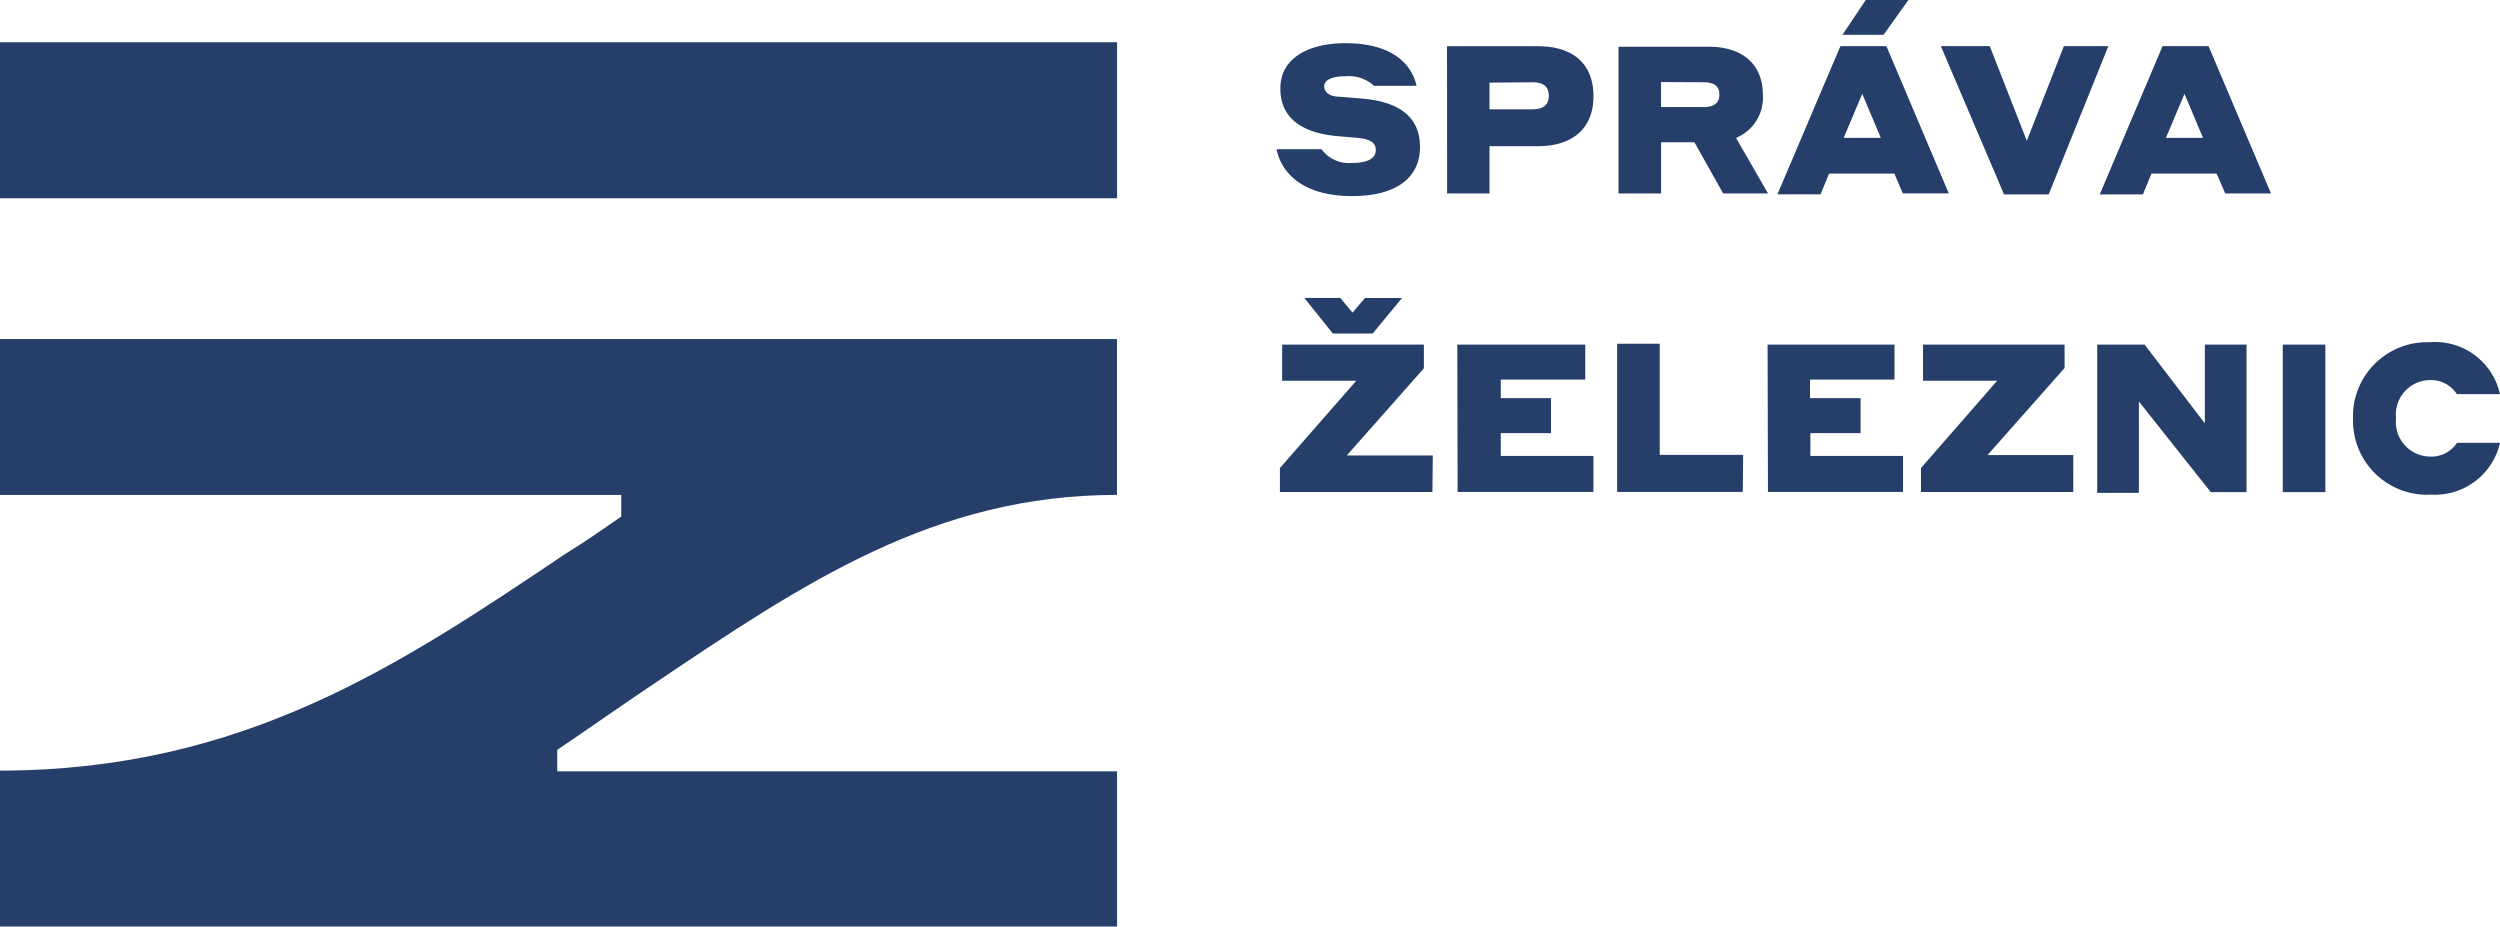
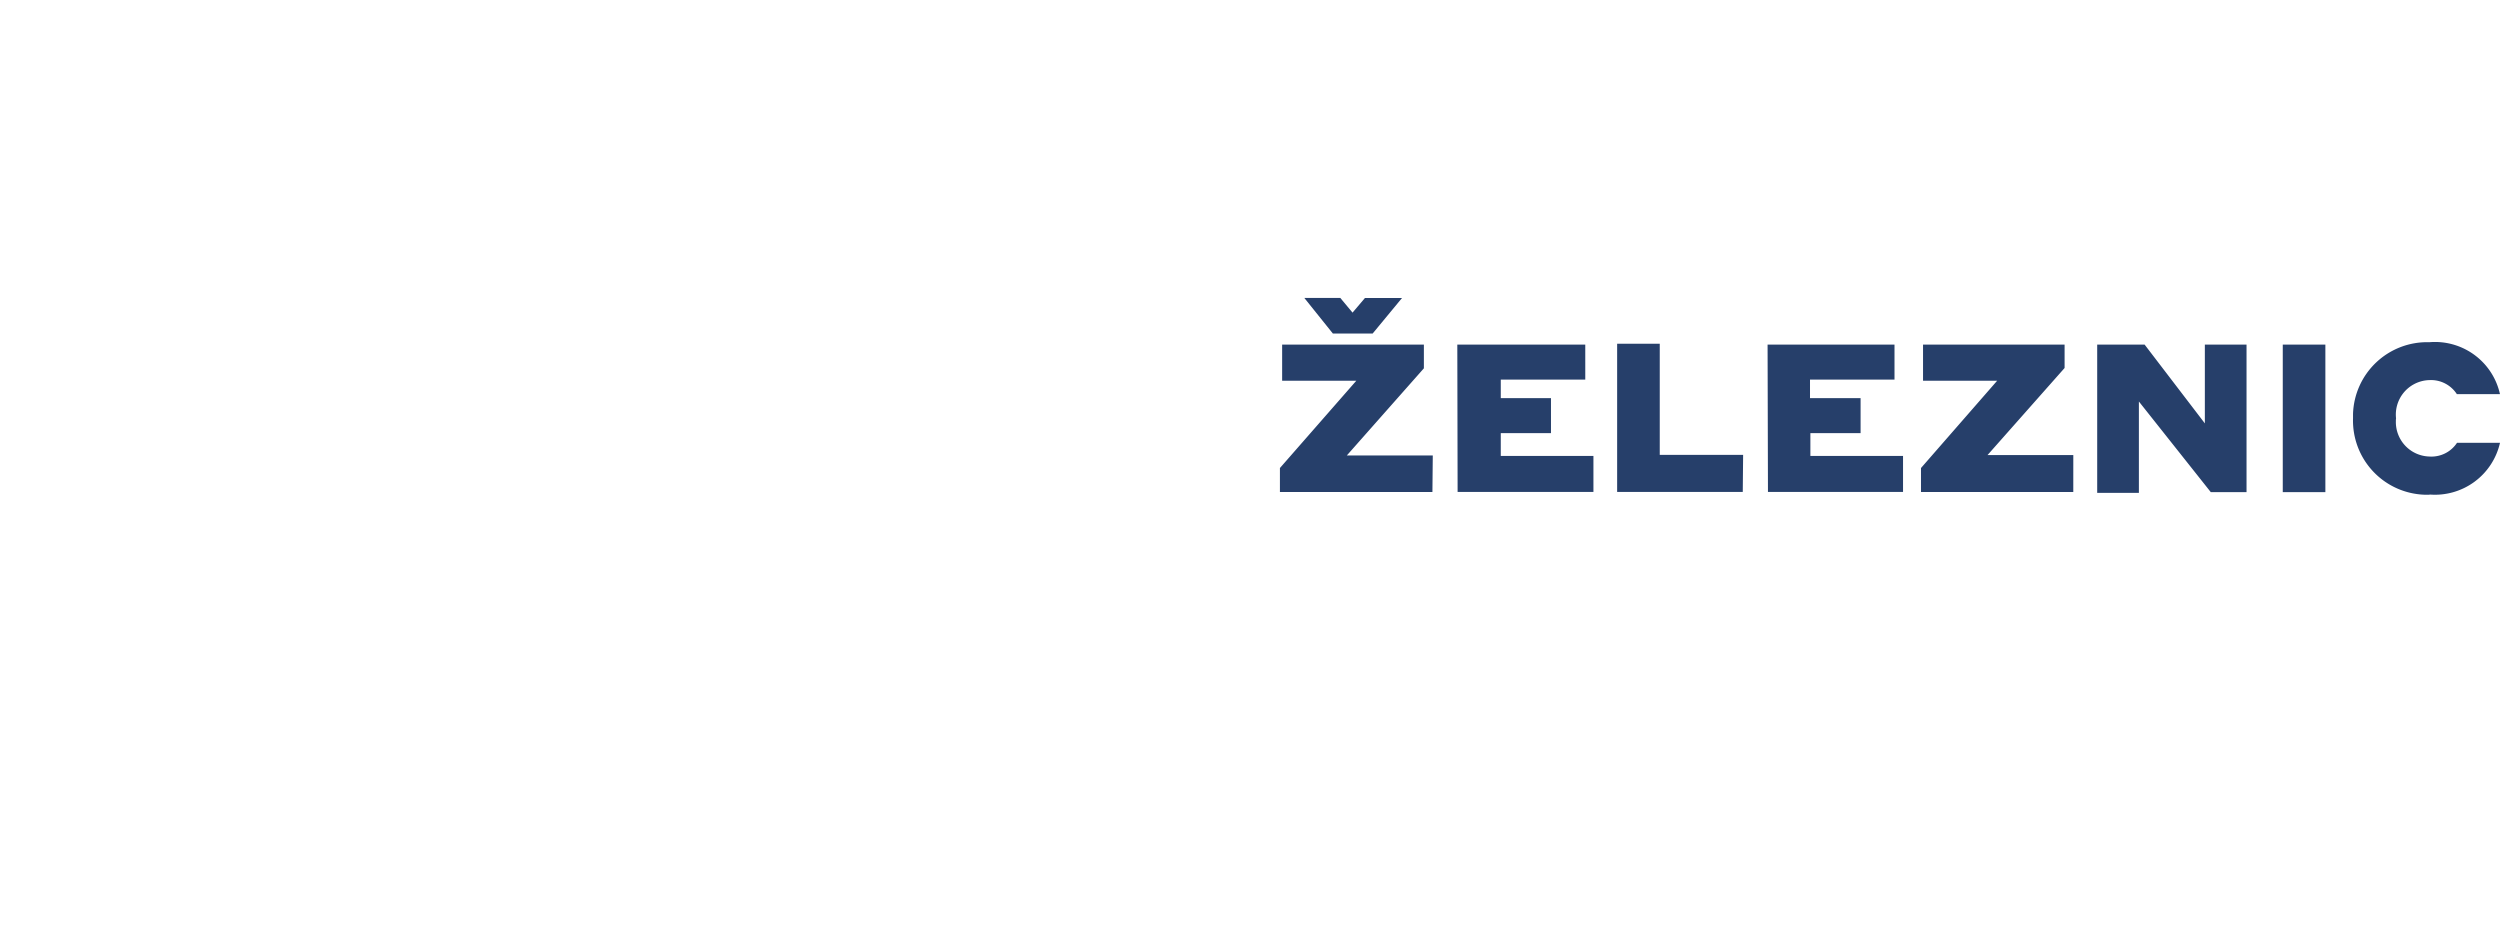
<svg xmlns="http://www.w3.org/2000/svg" width="125.037" height="46.345" viewBox="0 0 125.037 46.345">
  <defs>
    <clipPath id="clip-path">
      <rect id="Rectangle_2218" data-name="Rectangle 2218" width="125.037" height="46.345" fill="#263f6a" />
    </clipPath>
  </defs>
  <g id="Group_5550" data-name="Group 5550" transform="translate(0 0)">
    <g id="Group_4517" data-name="Group 4517" transform="translate(0 0)">
      <g id="Group_4516" data-name="Group 4516" clip-path="url(#clip-path)">
-         <path id="Path_5244" data-name="Path 5244" d="M0,26.094H31.072v1.084c-.927.63-1.8,1.26-2.78,1.853C20.016,34.592,12.186,39.864.028,39.883H0v7.8H55.87V39.92h-28V38.845c1.622-1.094,3.206-2.215,4.828-3.3,7.534-5.069,14.039-9.452,23.167-9.452V18.3H0Z" transform="translate(0 -1.341)" fill="#263f6a" />
-       </g>
+         </g>
    </g>
-     <rect id="Rectangle_2219" data-name="Rectangle 2219" width="55.87" height="7.803" transform="translate(0 2.113)" fill="#263f6a" />
    <g id="Group_4519" data-name="Group 4519" transform="translate(0 0)">
      <g id="Group_4518" data-name="Group 4518" clip-path="url(#clip-path)">
        <path id="Path_5245" data-name="Path 5245" d="M126.571,25.912a3.336,3.336,0,0,0,3.531-2.586h-2.15a1.53,1.53,0,0,1-1.381.686,1.724,1.724,0,0,1-1.677-1.768c0-.047,0-.095.009-.141A1.724,1.724,0,0,1,126.42,20.2c.05-.006.1-.009.151-.01a1.539,1.539,0,0,1,1.372.7H130.1a3.327,3.327,0,0,0-3.531-2.595,3.707,3.707,0,0,0-3.818,3.592c0,.076,0,.151,0,.226a3.707,3.707,0,0,0,3.6,3.81c.079,0,.157,0,.235,0m-7.349-.13h2.131V18.415h-2.131Zm-3.6,0h1.788V18.415H115.34v3.939l-3.012-3.939h-2.372v7.414h2.085V21.26Zm-6.876-1.853h-4.291l3.855-4.356V18.415h-7.08v1.807h3.707l-3.809,4.365v1.2h7.617ZM93.489,25.783h6.756v-1.8H95.611v-1.14h2.511V21.093h-2.53v-.927h4.226V18.415H93.47Zm-1.242-1.853h-4.17v-5.56H85.946v7.414h6.283Zm-14.28,1.853h6.793v-1.8H80.126v-1.14h2.511V21.093H80.126v-.927h4.226V18.415h-6.4Zm-2.78-9.7H73.333l-.621.732L72.1,16.08H70.3l1.427,1.779h1.992Zm1.538,7.877h-4.3L76.28,19.6V18.415H69.191v1.807H72.9L69.08,24.587v1.2h7.627Z" transform="translate(-5.065 -1.179)" fill="#263f6a" />
-         <path id="Path_5246" data-name="Path 5246" d="M113.381,6.895l.927-2.2.927,2.2Zm2.965,2.78h2.289l-3.123-7.367h-2.3l-3.141,7.414h2.159l.426-1.038h3.262ZM110.5,2.308h-2.224l-1.853,4.735-1.853-4.735h-2.446l3.16,7.414h2.233ZM97.2,1.742h2.057L100.5,0H98.368Zm.065,5.152.927-2.2.927,2.2Zm2.956,2.78h2.3L99.4,2.308H97.1L93.948,9.721h2.159l.426-1.038H99.8Zm-9.98-5.56c.528,0,.806.185.806.621s-.287.621-.806.621H88.129V4.105ZM86,9.675h2.131V7.117H89.8l1.436,2.558h2.243l-1.6-2.78a2.168,2.168,0,0,0,1.344-2.131c0-1.6-1.075-2.428-2.715-2.428H86Zm-4.3-5.56c.556,0,.815.232.815.676s-.269.676-.815.676h-2.15V4.133Zm-4.272,5.56h2.122V7.312h2.419c1.705,0,2.78-.862,2.78-2.5s-1.038-2.5-2.78-2.5H77.425ZM72.338,3.818a1.852,1.852,0,0,1,1.436.473H75.9c-.2-.927-1.038-2.131-3.558-2.131-1.853,0-3.253.751-3.253,2.261s1.1,2.233,2.882,2.391L73,6.9c.537.065.862.213.862.6s-.343.649-1.177.649a1.7,1.7,0,0,1-1.538-.686H68.9c.195,1.029,1.14,2.345,3.781,2.345,2.215,0,3.392-.927,3.392-2.456s-1.066-2.28-2.965-2.428l-1.019-.083c-.519,0-.806-.213-.806-.528s.4-.5,1.056-.5" transform="translate(-5.052 0)" fill="#263f6a" />
      </g>
    </g>
  </g>
</svg>